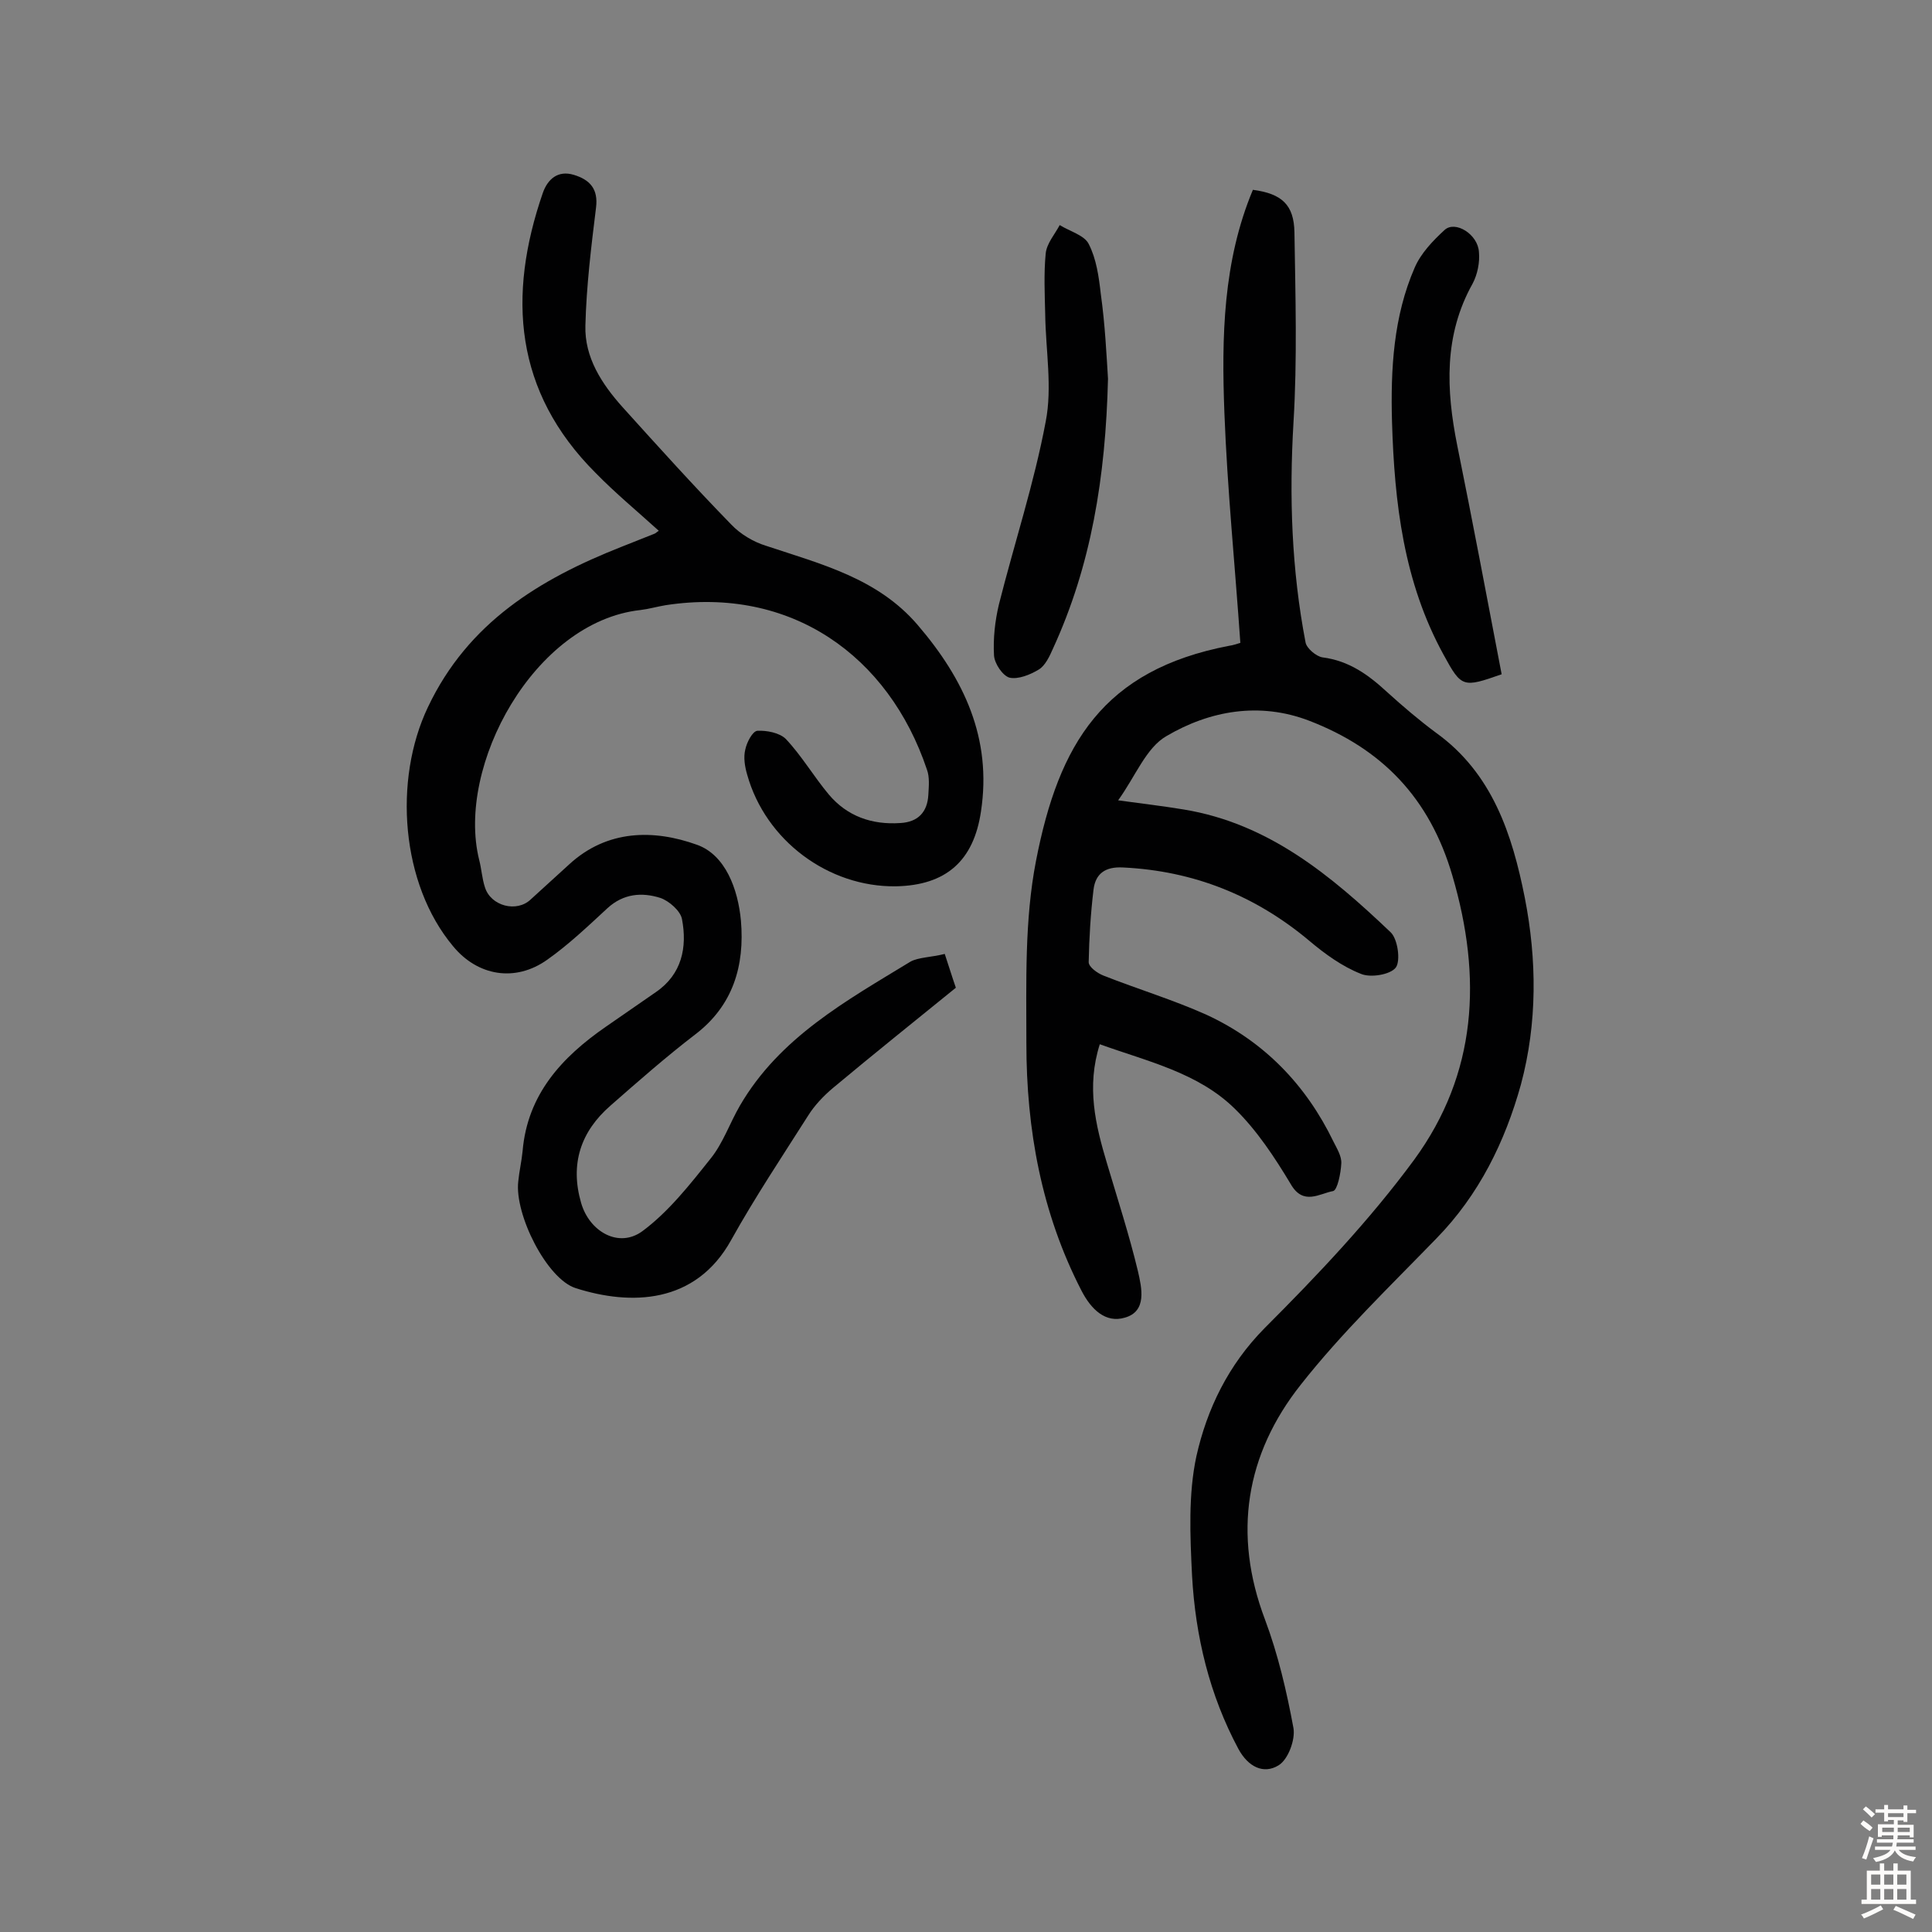
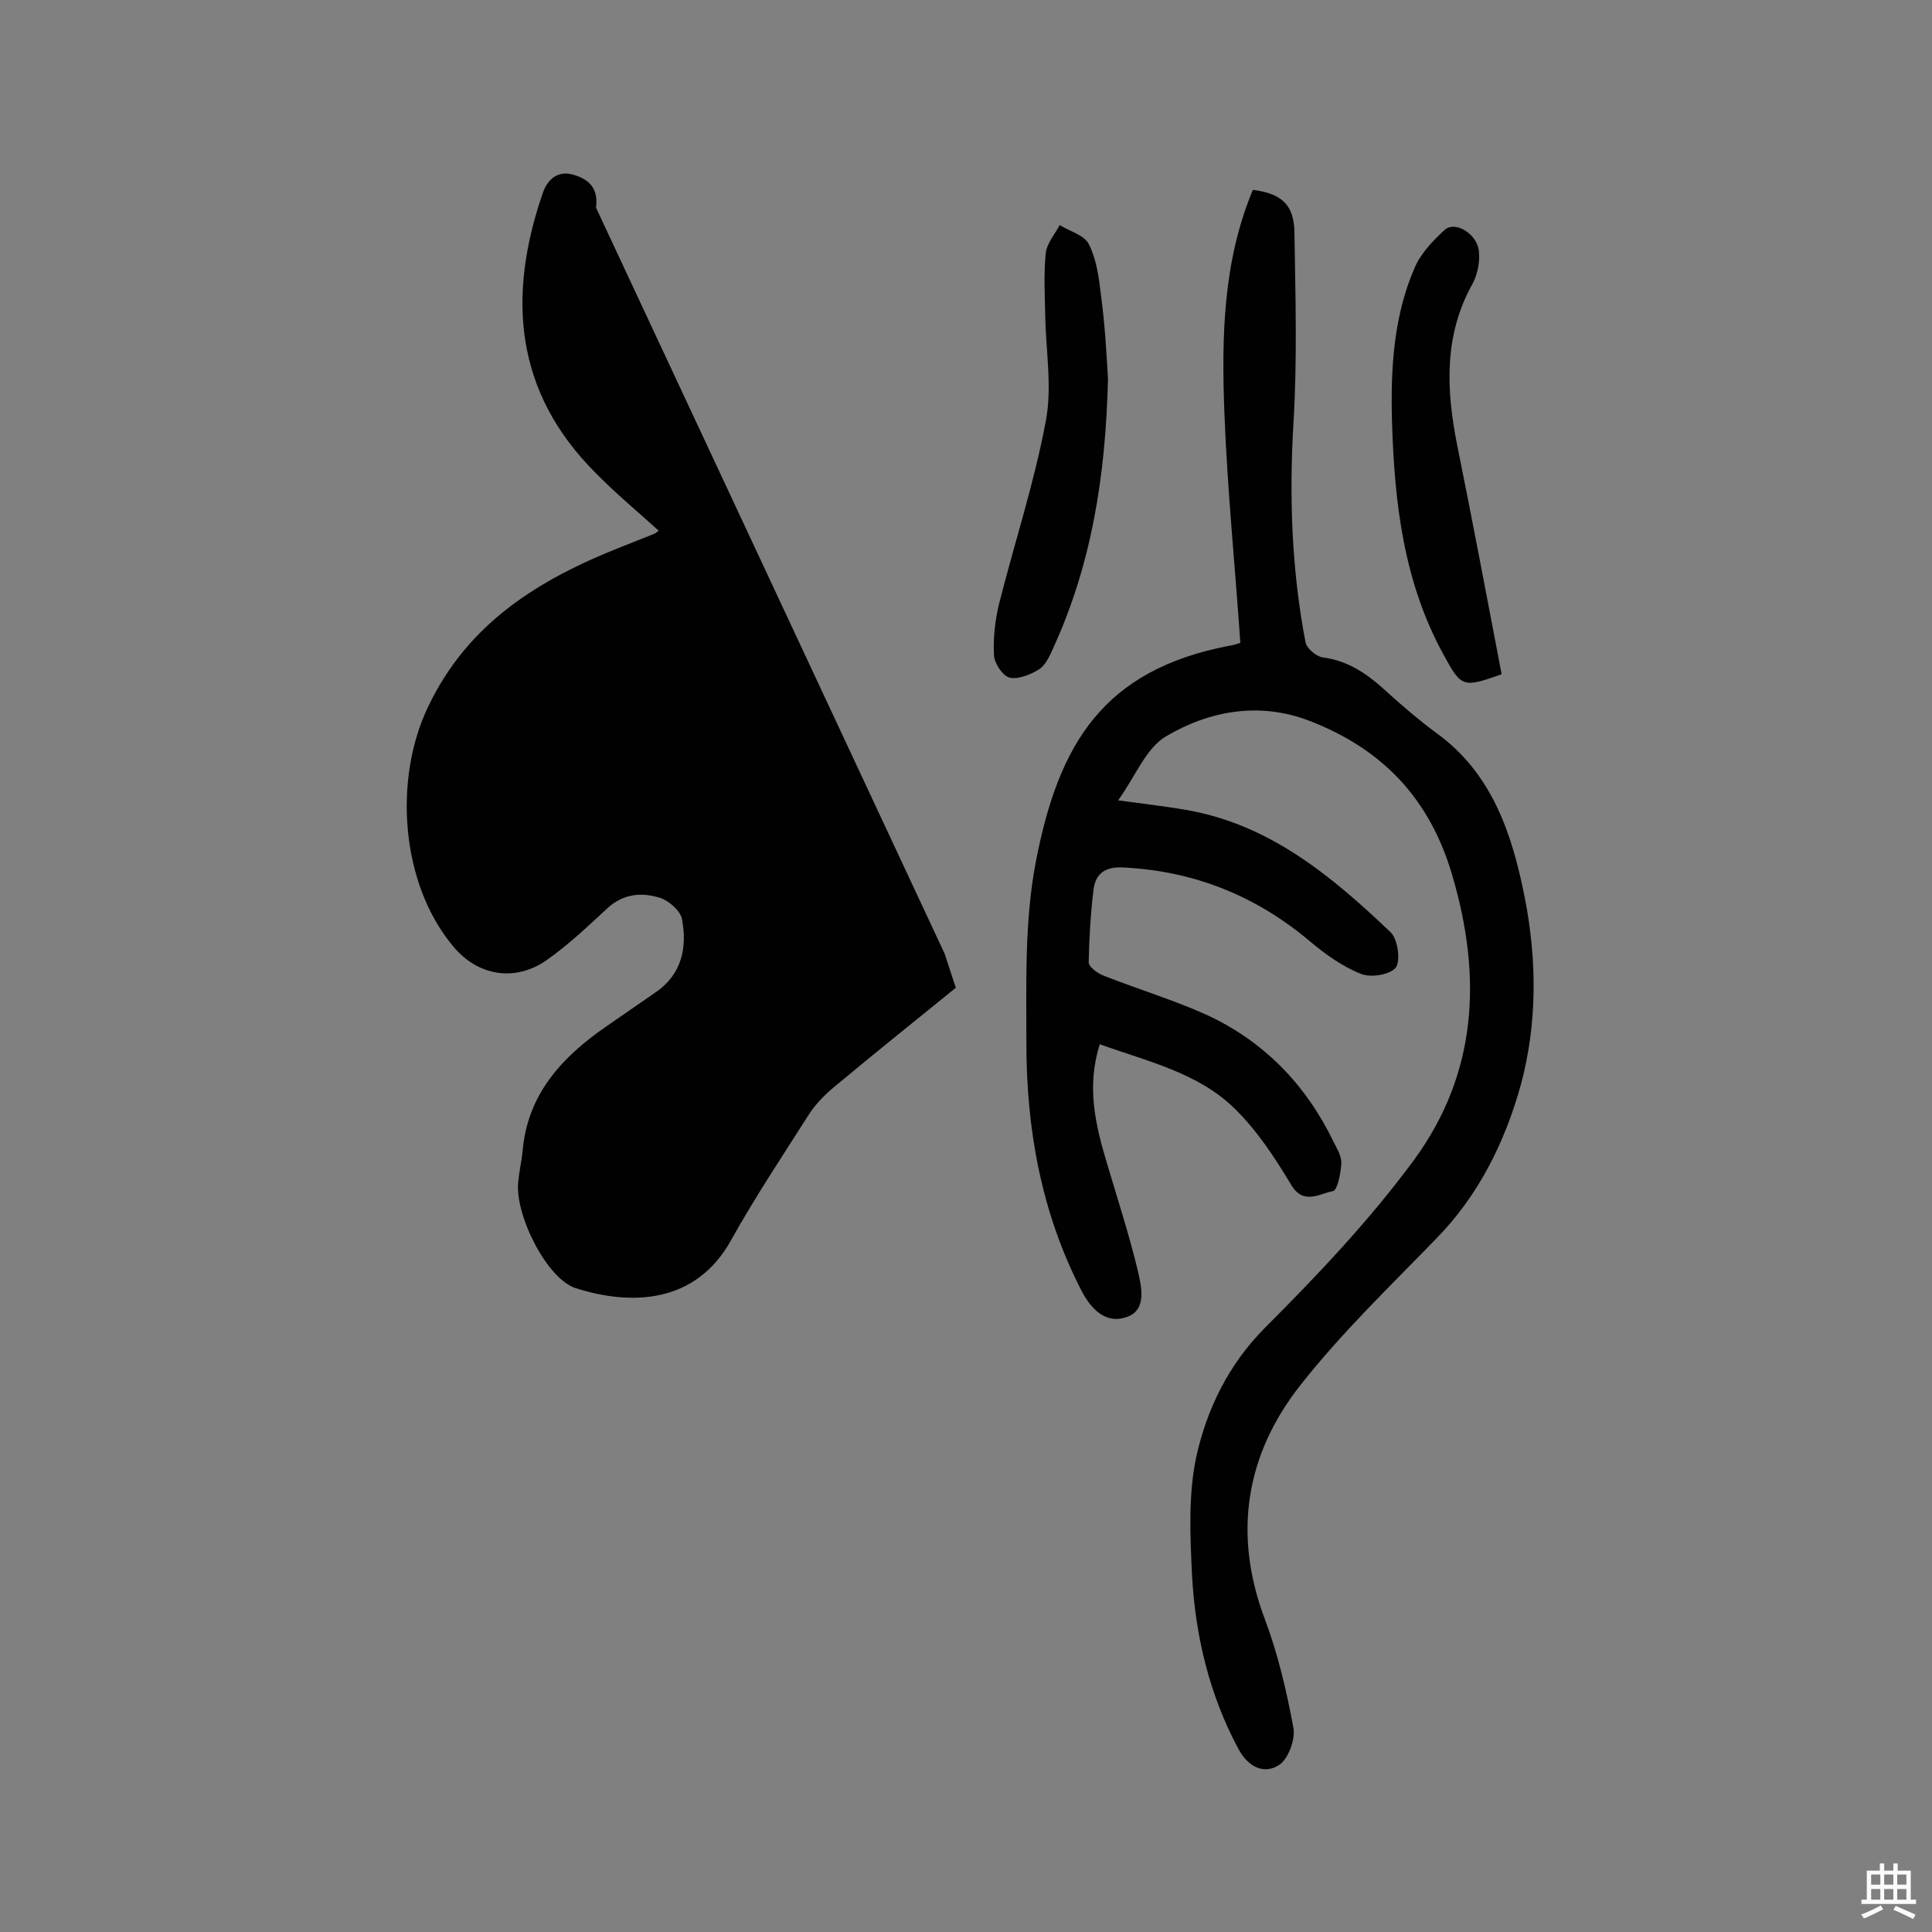
<svg xmlns="http://www.w3.org/2000/svg" enable-background="new 0 0 400 400" viewBox="0 0 400 400">
  <rect x="0" y="0" width="400" height="400" fill="#808080" stroke="none" />
  <g fill="#010102">
    <path d="m256.8 133.1c-1.1-16-2.7-31.8-3.3-47.6-.6-15.7-.3-31.4 5.9-46.2 6 .8 8.5 3.1 8.6 8.8.2 13.1.6 26.3-.2 39.4-.9 15.3-.4 30.4 2.5 45.5.2 1.2 2.2 2.9 3.5 3.1 5.5.7 9.5 3.6 13.4 7.2 3.2 2.9 6.6 5.8 10.1 8.4 11.7 8.4 15.8 21.1 18.4 34.2 2.5 12.8 2.6 25.9-.8 38.6-3.3 11.9-8.7 22.9-17.5 31.9-9.6 9.9-19.6 19.5-28.1 30.3-11.4 14.4-14.1 30.9-7.4 48.6 2.7 7.2 4.5 14.9 5.9 22.5.4 2.4-1.1 6.5-3.1 7.7-3.1 1.9-6.3.3-8.3-3.4-6-11.2-8.9-23.3-9.6-35.9-.4-8.2-.8-16.8.9-24.7 2.2-9.8 6.6-18.9 14.1-26.5 11-11 21.8-22.4 31-34.9 13-17.8 14.1-37.7 7.9-58.8-4.7-16.1-14.6-26.3-29.7-32.1-10.2-3.9-20.5-2.1-29.5 3.2-4.2 2.4-6.4 8.3-10 13.3 5.1.7 9.4 1.2 13.6 1.9 17.6 2.9 30.5 13.7 42.8 25.4 1.5 1.4 2.1 5.9 1.1 7.3-1.1 1.5-5.3 2.2-7.3 1.3-3.8-1.5-7.4-4.1-10.6-6.8-11.2-9.4-24-14.5-38.6-15.2-3.7-.2-5.7 1.3-6.1 4.6-.6 5-.9 10-1 15 0 1 1.8 2.3 3.1 2.8 7.1 2.8 14.4 5 21.3 8.1 11.9 5.5 20.6 14.5 26.3 26.3.7 1.4 1.7 3 1.6 4.5-.1 2-.8 5.5-1.7 5.7-2.8.5-6.2 3.1-8.8-1.5-3.3-5.5-7-11.1-11.5-15.5-7.6-7.5-18-9.8-28-13.4-2.8 8.8-.9 16.7 1.5 24.7 2.2 7.4 4.6 14.8 6.4 22.3.8 3.5 1.9 8.3-2.7 9.6-4 1.2-7-1.7-9-5.6-8.3-16.1-11.4-33.4-11.4-51.2 0-12.6-.4-25.5 2-37.8 4.7-24.2 13.9-39.5 40-44.5.8-.1 1.6-.4 2.3-.6z" />
-     <path d="m195.6 197.5c.9 2.7 1.5 4.7 2.3 7-8.5 6.9-17 13.7-25.5 20.8-1.9 1.6-3.8 3.6-5.1 5.7-5.4 8.5-11 16.9-15.9 25.7-7.4 13.4-20.9 13.6-32.2 10-6-1.9-12.7-15.3-11.9-22.1.2-2.1.7-4.2.9-6.3 1-11.7 8.1-19.4 17.2-25.7 3.5-2.4 6.9-4.8 10.4-7.2 5.4-3.7 6.5-9.3 5.4-15.1-.3-1.7-2.7-3.8-4.5-4.4-3.8-1.2-7.6-.9-10.9 2.1-4 3.7-8.1 7.6-12.5 10.7-6.6 4.7-14.4 3.4-19.5-2.8-10.8-12.9-12.4-34.4-5.2-49.5 8.3-17.5 23.1-26.5 40.1-33.2 2.3-.9 4.5-1.8 6.8-2.7.3-.1.5-.4.9-.6-4.4-4-9-7.8-13.1-12-16.8-16.8-18.3-36.6-10.9-58 1-2.8 3.1-4.7 6.4-3.7s5.1 2.9 4.6 6.8c-1 8.1-2 16.3-2.2 24.4-.2 6.6 3.4 12.1 7.7 16.9 7.4 8.2 14.8 16.4 22.5 24.3 1.9 2 4.6 3.6 7.2 4.4 11.4 3.8 23.1 6.7 31.4 16.4 9.6 11.2 15.4 23.5 13.1 38.6-1.5 10.2-7.2 15.3-17.6 15.5-14 .2-27-9.5-30.8-23.1-.5-1.7-.8-3.6-.4-5.2.3-1.5 1.5-3.8 2.5-3.9 1.9-.1 4.6.4 5.9 1.7 3.3 3.5 5.8 7.8 8.9 11.5 3.8 4.5 8.9 6.3 14.8 5.9 3.7-.2 5.6-2.3 5.8-5.8.1-1.8.3-3.7-.3-5.3-7.9-23.5-28.1-38-54.1-34-1.8.3-3.5.8-5.2 1-22 2.4-38.2 32.3-33.4 51.7.5 1.9.6 3.9 1.2 5.7 1.2 3.9 6.6 5.3 9.5 2.5 2.6-2.4 5.3-4.8 7.9-7.2 7.9-7.3 17.6-7.3 26.5-4.1 5.9 2.1 8.5 9.2 9.1 15.7.8 9.3-1.6 17.6-9.5 23.6-6 4.6-11.8 9.7-17.5 14.7-6.2 5.4-8.4 12.1-6.1 20.1 1.7 6 7.8 9.5 12.7 5.9 5.4-4 9.8-9.6 14.1-15 2.6-3.2 4-7.4 6.1-11 8.2-14.1 22-21.7 35.3-29.8 1.6-.9 4.3-.9 7.1-1.6z" />
+     <path d="m195.6 197.5c.9 2.7 1.5 4.7 2.3 7-8.5 6.9-17 13.7-25.5 20.8-1.9 1.6-3.8 3.6-5.1 5.7-5.4 8.5-11 16.9-15.9 25.7-7.4 13.4-20.9 13.6-32.2 10-6-1.9-12.7-15.3-11.9-22.1.2-2.1.7-4.2.9-6.3 1-11.7 8.1-19.4 17.2-25.7 3.5-2.4 6.9-4.8 10.4-7.2 5.4-3.7 6.5-9.3 5.4-15.1-.3-1.7-2.7-3.8-4.5-4.4-3.8-1.2-7.6-.9-10.9 2.1-4 3.7-8.1 7.6-12.5 10.7-6.6 4.7-14.4 3.4-19.5-2.8-10.8-12.9-12.4-34.4-5.2-49.5 8.3-17.5 23.1-26.5 40.1-33.2 2.3-.9 4.5-1.8 6.8-2.7.3-.1.5-.4.9-.6-4.4-4-9-7.8-13.1-12-16.8-16.8-18.3-36.6-10.9-58 1-2.8 3.1-4.7 6.4-3.7s5.1 2.9 4.6 6.8z" />
    <path d="m310.9 139.6c-8 2.8-8.3 2.8-12-4-8.3-15.1-10.2-31.5-10.7-48.3-.3-10.9.3-21.8 4.7-31.9 1.3-3 3.8-5.6 6.2-7.8 2.2-2 6.9.9 7.1 4.6.2 2.1-.3 4.6-1.3 6.5-6 10.7-5.5 22-3.2 33.5 3.2 15.8 6.2 31.7 9.2 47.4z" />
    <path d="m229.4 78.4c-.5 20.5-3.5 38.7-11.4 55.9-.7 1.6-1.6 3.5-2.9 4.3-1.8 1.1-4.3 2.1-6.1 1.7-1.4-.4-3.1-2.9-3.2-4.6-.2-3.5.2-7.1 1-10.5 3.2-12.7 7.3-25.1 9.7-37.9 1.4-7.1 0-14.8-.1-22.2-.1-4.2-.3-8.5.1-12.6.2-2.1 1.9-4 2.9-5.9 2.1 1.3 5.1 2.1 6 3.9 1.6 3.1 2.1 6.8 2.5 10.3.9 6.4 1.2 12.9 1.5 17.6z" />
  </g>
-   <path d="m385.2 377.6.6-.7c.6.4 1.3.9 1.9 1.5l-.6.7c-.8-.5-1.4-1-1.9-1.5zm.3 7.1c.6-1.4 1.1-2.9 1.5-4.5.3.1.6.3.9.4-.5 1.4-1 2.9-1.5 4.4zm.2-10.1.6-.6c.7.5 1.3 1.1 1.9 1.6l-.7.7c-.6-.6-1.2-1.2-1.8-1.7zm8.4-.8h.8v.9h1.8v.7h-1.8v1.8h-.8v-.3h-1.2v.9h3.3v2.6h-.8v-.4h-2.5c0 .3 0 .6-.1.8h3.4v.7h-3.5c0 .3-.1.6-.1.8h4v.7h-3.5c.7.9 1.9 1.3 3.6 1.5-.2.2-.4.5-.6.9-1.9-.3-3.2-1.1-3.8-2.3-.5 1.1-1.8 2-3.9 2.4-.2-.3-.4-.5-.6-.8 1.9-.4 3.1-.9 3.6-1.7h-3.2v-.7h3.5c.1-.2.1-.5.2-.8h-3.3v-.7h3.4c0-.2 0-.5 0-.8h-2.4v.3h-.8v-2.6h3.3v-.9h-1.2v.3h-.8v-1.8h-1.8v-.7h1.8v-.9h.8v.9h3.2zm-4.4 5.5h2.4c0-.3 0-.6 0-.9h-2.4zm1.2-3.1h3.2v-.8h-3.2zm4.4 2.2h-2.4v.9h2.5v-.9z" fill="#fcfbfa" />
  <path d="m389.2 385.8h.9v1.5h1.9v-1.5h.9v1.5h2.7v6h1.1v.9h-11.3v-.9h1.1v-6h2.7zm.2 8.7.5.8c-1.2.6-2.5 1.3-4 1.9-.2-.3-.3-.6-.6-.8 1.6-.6 3-1.3 4.1-1.9zm-2-4.3h1.9v-2.1h-1.9zm0 3.1h1.9v-2.2h-1.9zm2.7-3.1h1.9v-2.1h-1.9zm0 3.1h1.9v-2.2h-1.9zm2.4 1.3c1.4.6 2.7 1.2 4.1 1.8l-.5.9c-1.5-.7-2.8-1.4-4.1-1.9zm2.2-6.5h-1.9v2.1h1.9zm-1.9 5.2h1.9v-2.2h-1.9z" fill="#fcfbfa" />
</svg>